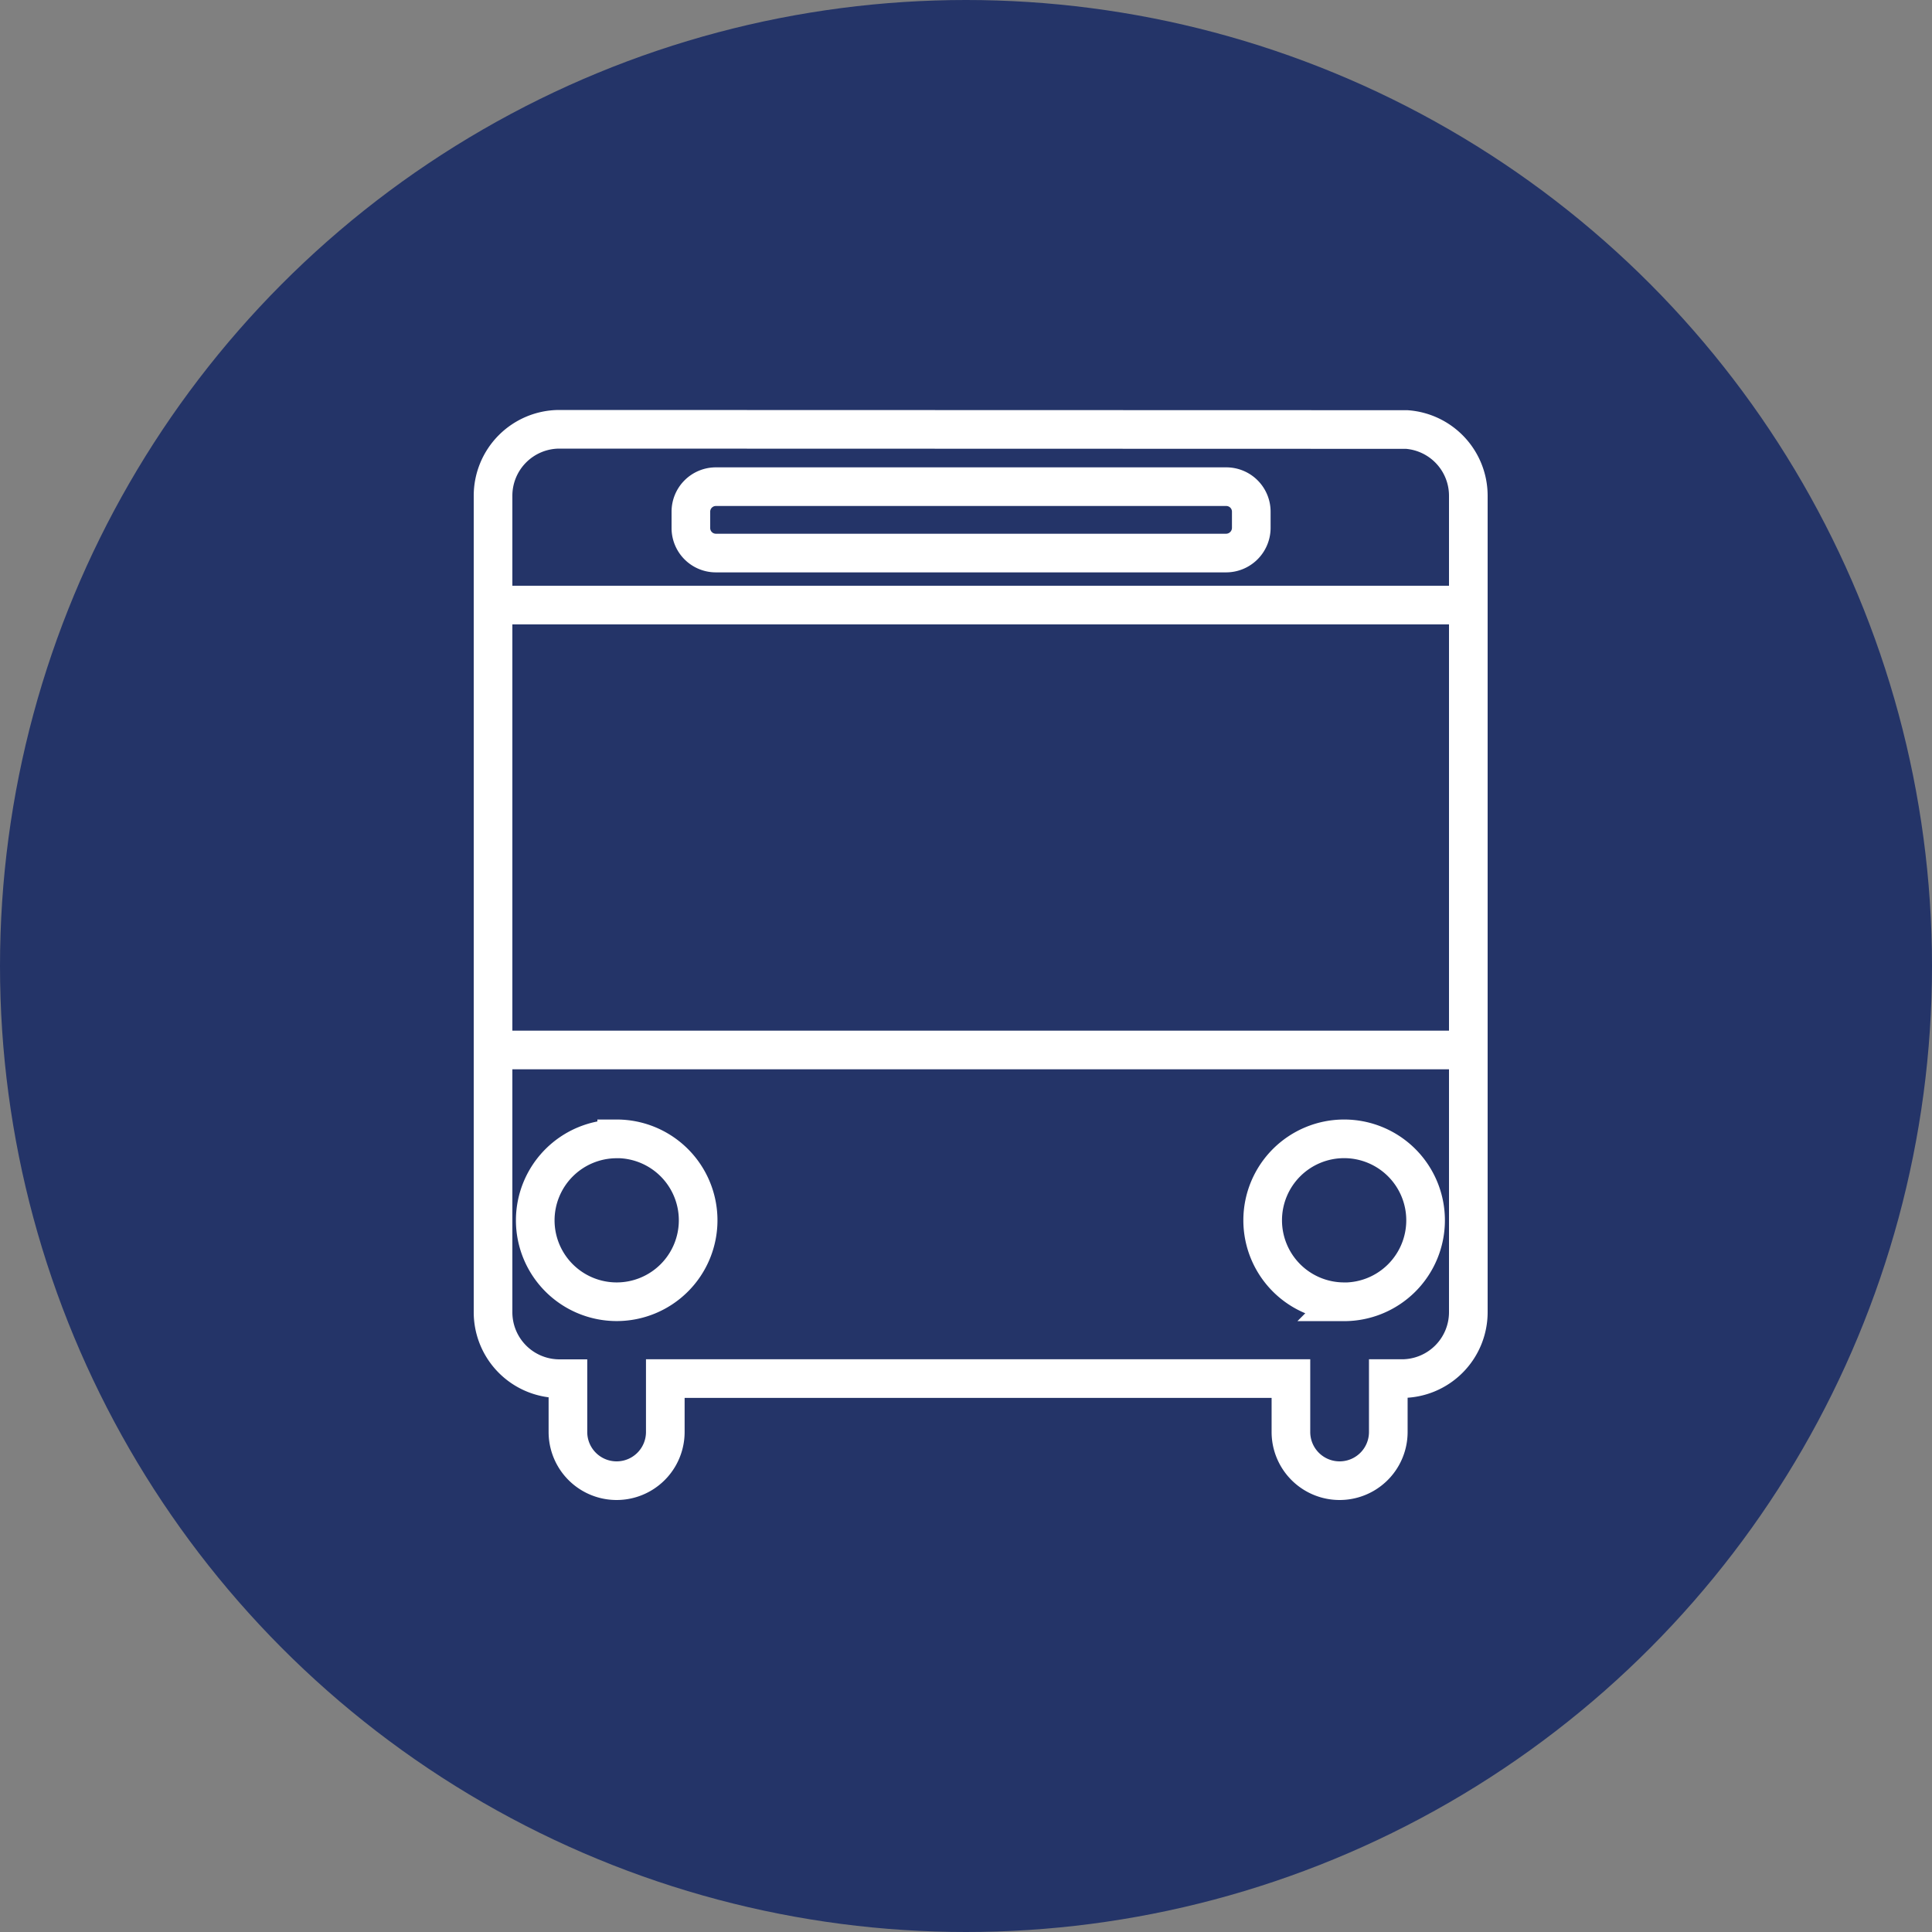
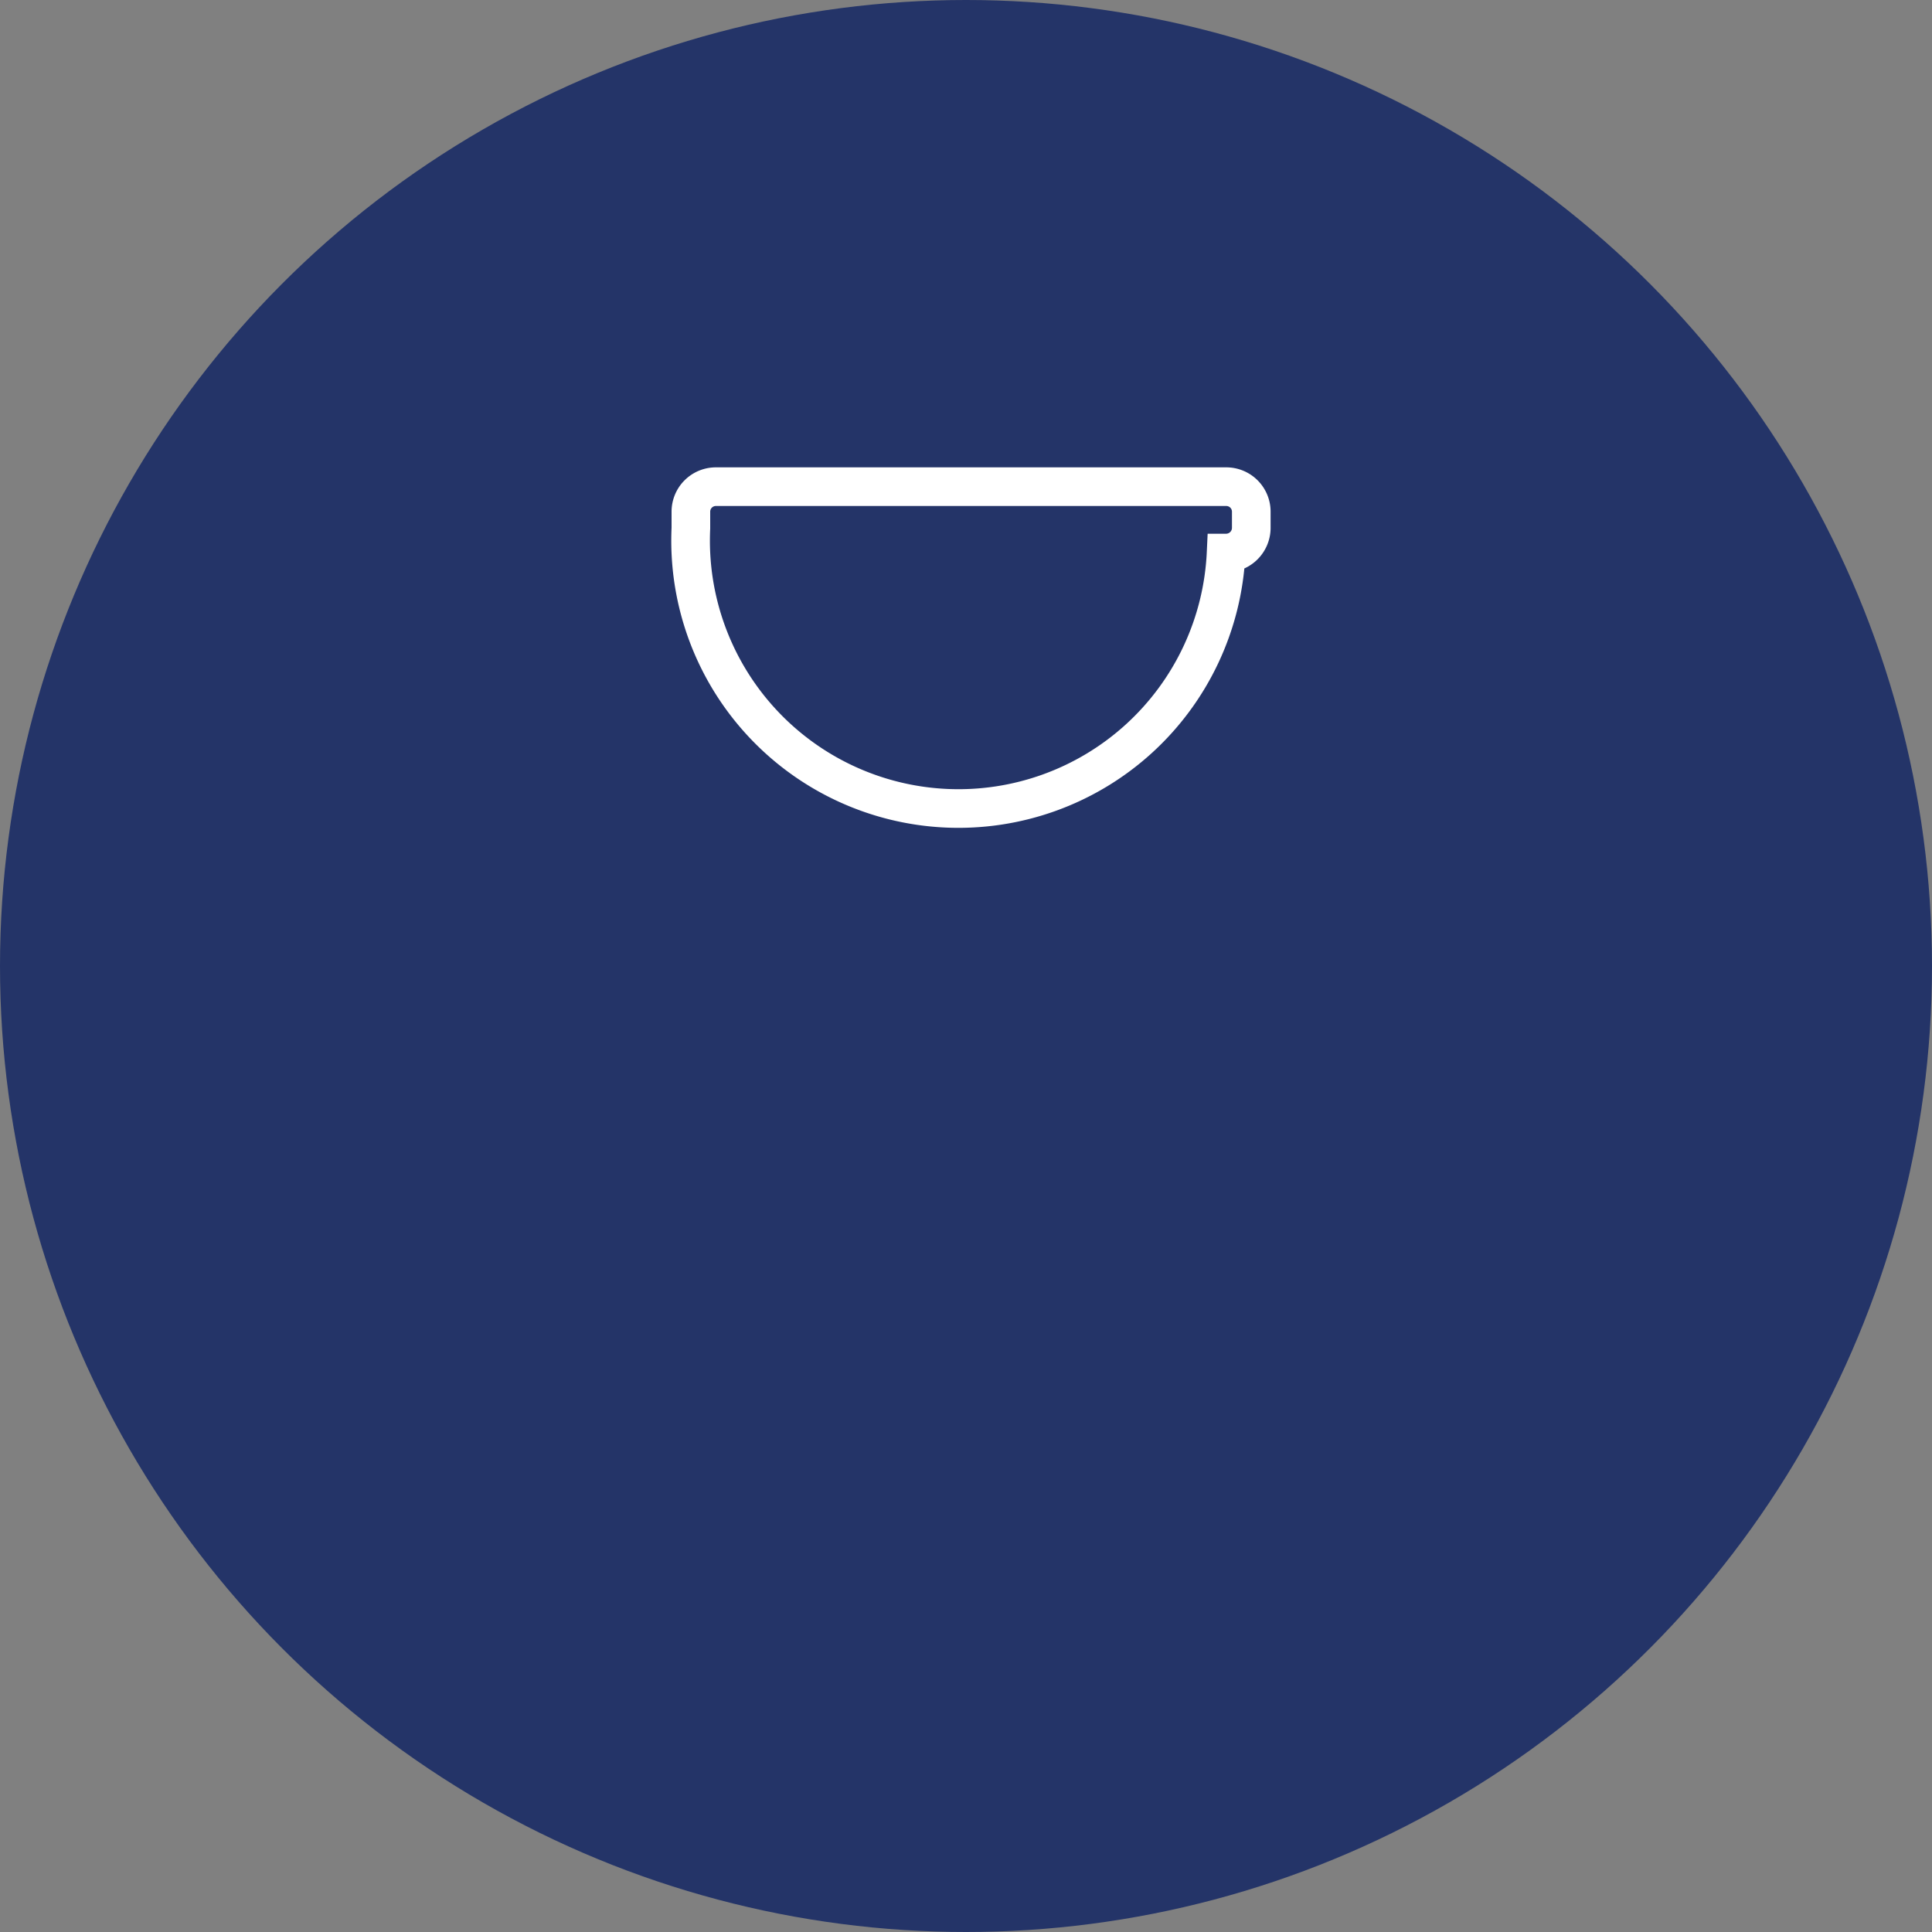
<svg xmlns="http://www.w3.org/2000/svg" width="50" height="50" viewBox="0 0 50 50">
  <rect x="0" y="0" width="50" height="50" fill="#808080" stroke="none" />
  <g transform="translate(-0.94 -0.94)">
    <circle cx="25" cy="25" r="25" transform="translate(0.94 0.94)" fill="#243468" />
-     <path d="M23.408,20.05A1.72,1.72,0,0,0,21.7,21.77V42.9a1.719,1.719,0,0,0,1.72,1.72h.218V46a1.26,1.26,0,0,0,2.52,0V44.618H42.349V46a1.26,1.26,0,0,0,2.52,0V44.618h.351a1.719,1.719,0,0,0,1.72-1.72V21.77a1.719,1.719,0,0,0-1.593-1.714ZM46.922,36.113H21.7m3.2,2.3a2.108,2.108,0,1,1-2.108,2.108A2.109,2.109,0,0,1,24.9,38.415Zm18.826,4.216a2.108,2.108,0,1,1,2.108-2.108A2.109,2.109,0,0,1,43.724,42.631Z" transform="translate(-8 -8)" fill="none" stroke="#fff" stroke-miterlimit="10" stroke-width="1" />
-     <line x2="25.222" transform="translate(13.7 16.599)" fill="none" stroke="#fff" stroke-miterlimit="10" stroke-width="1" />
-     <path d="M39.181,23.643h-13.2A.647.647,0,0,1,25.33,23v-.427a.647.647,0,0,1,.648-.648H39.185a.647.647,0,0,1,.648.648V23A.653.653,0,0,1,39.181,23.643Z" transform="translate(-6.51 -8.39)" fill="none" stroke="#fff" stroke-miterlimit="10" stroke-width="1" />
+     <path d="M39.181,23.643A.647.647,0,0,1,25.33,23v-.427a.647.647,0,0,1,.648-.648H39.185a.647.647,0,0,1,.648.648V23A.653.653,0,0,1,39.181,23.643Z" transform="translate(-6.51 -8.39)" fill="none" stroke="#fff" stroke-miterlimit="10" stroke-width="1" />
  </g>
</svg>